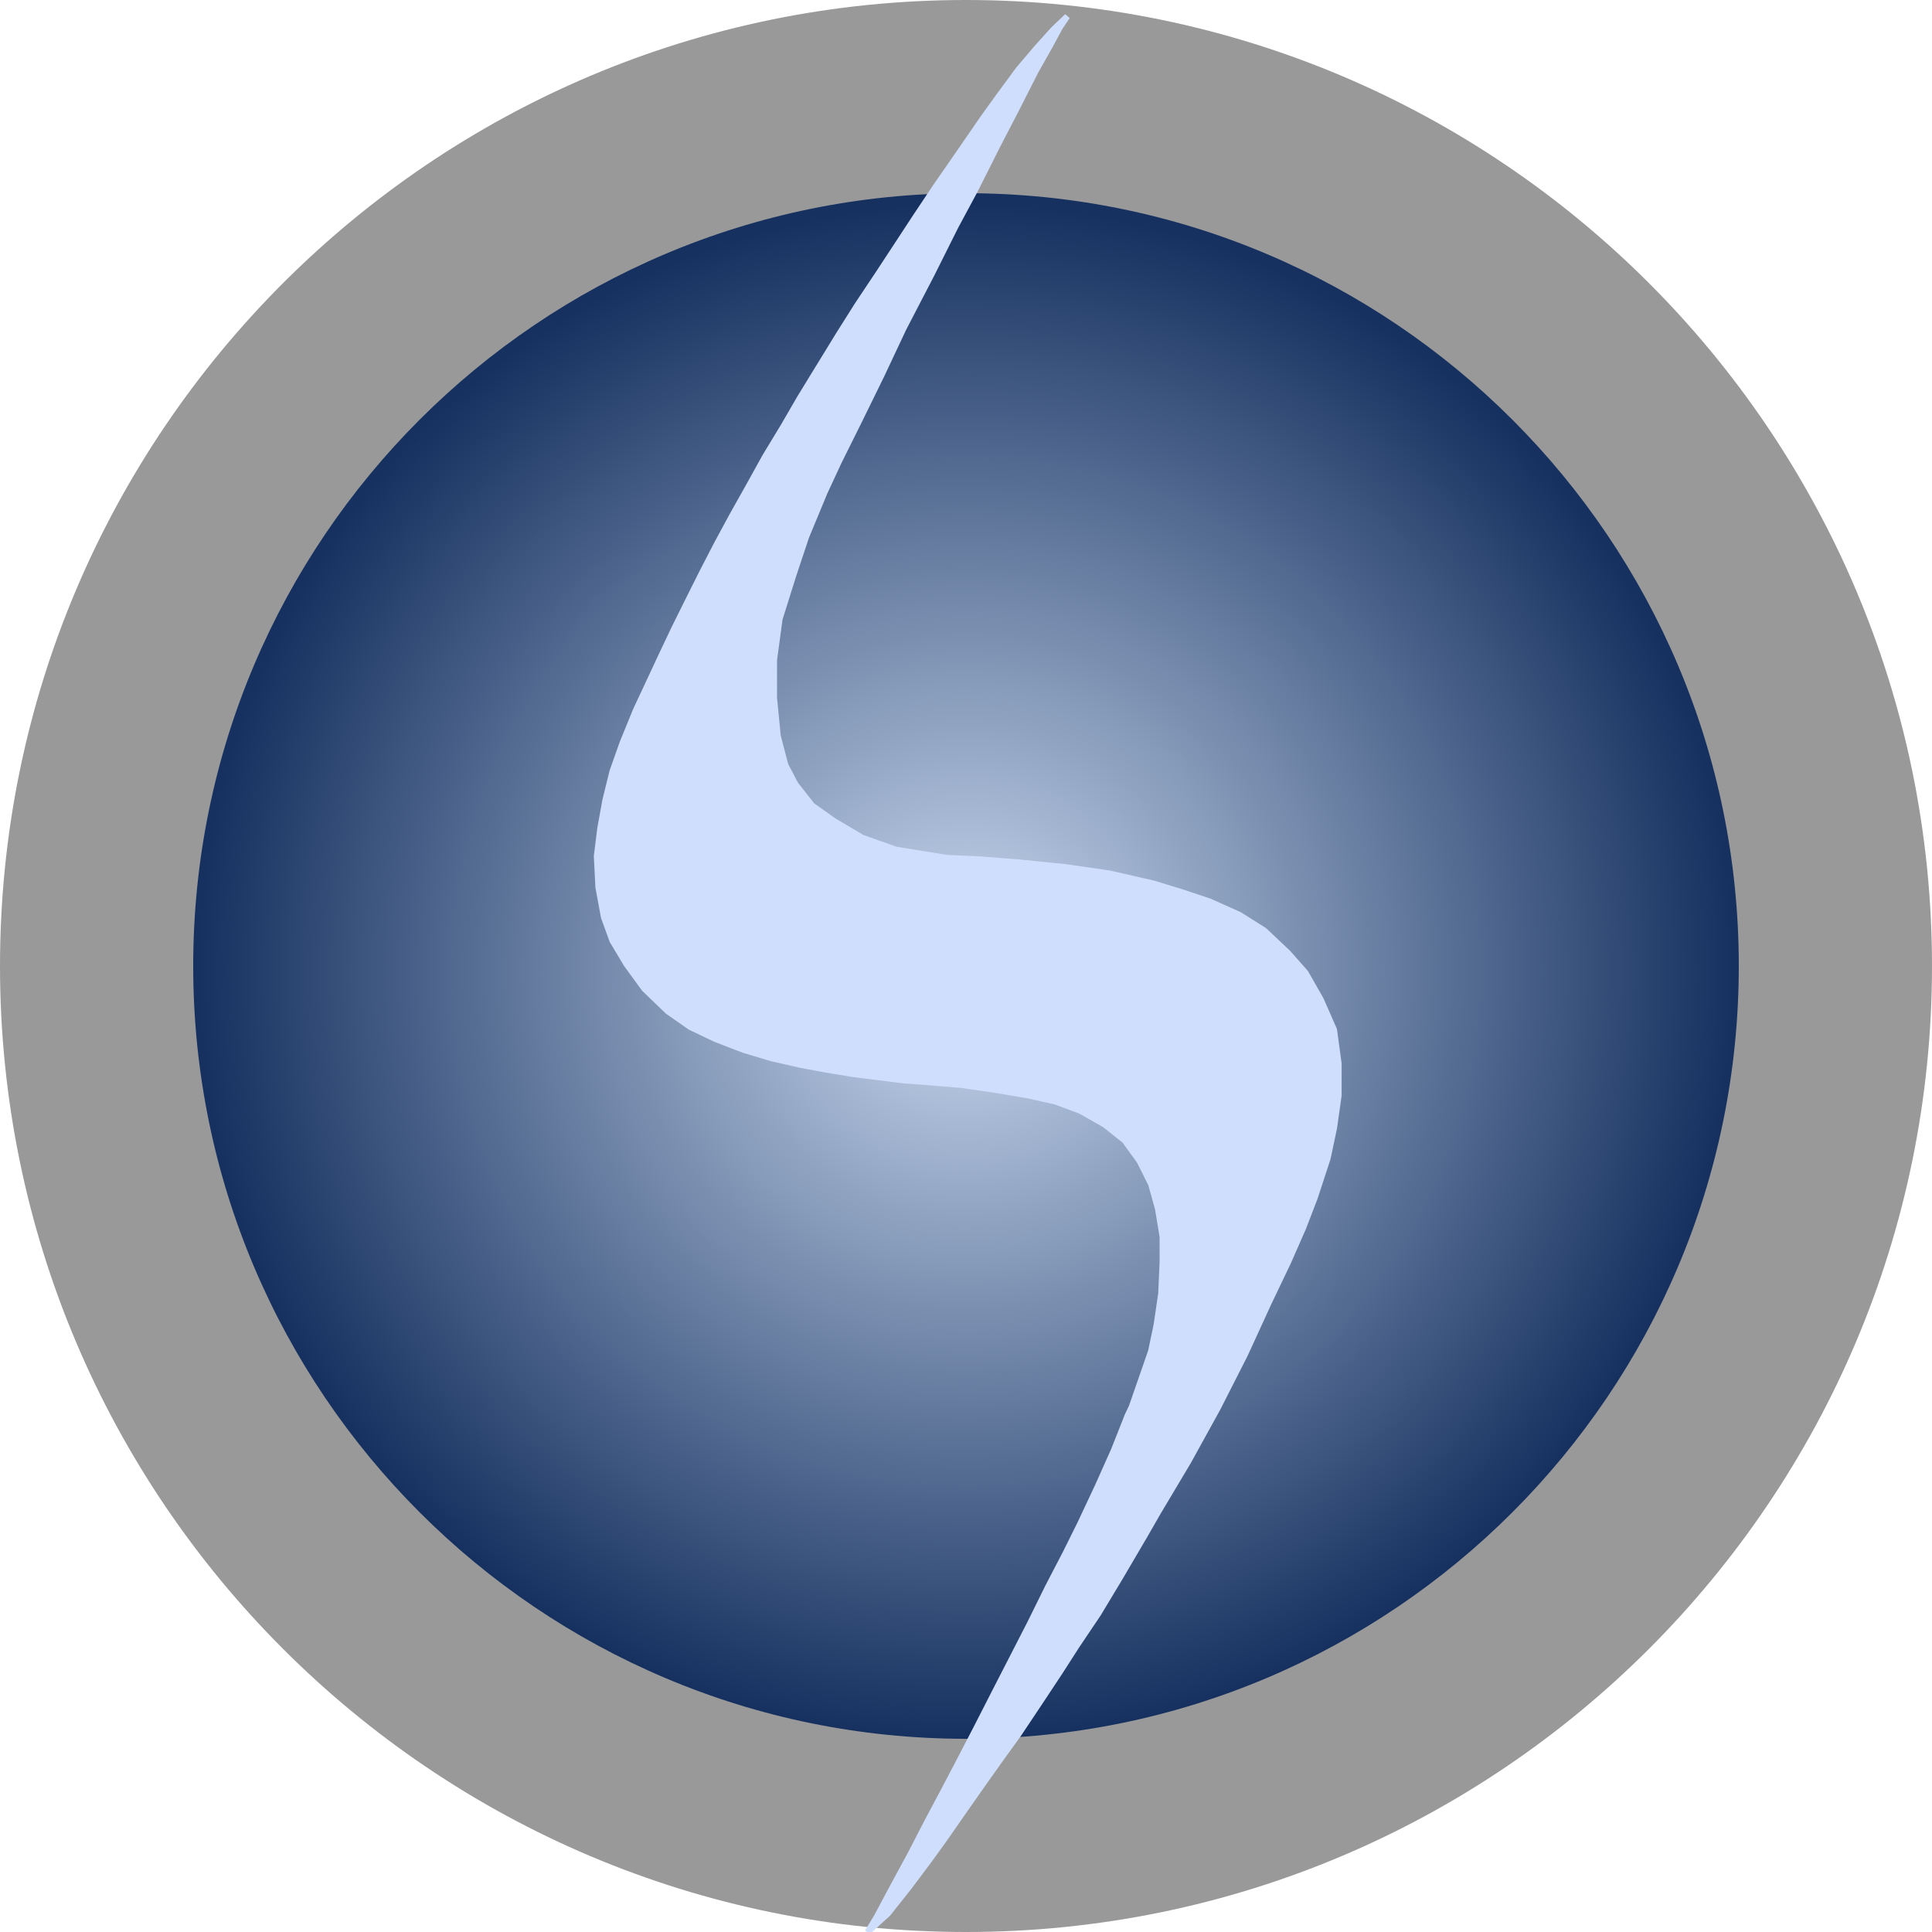
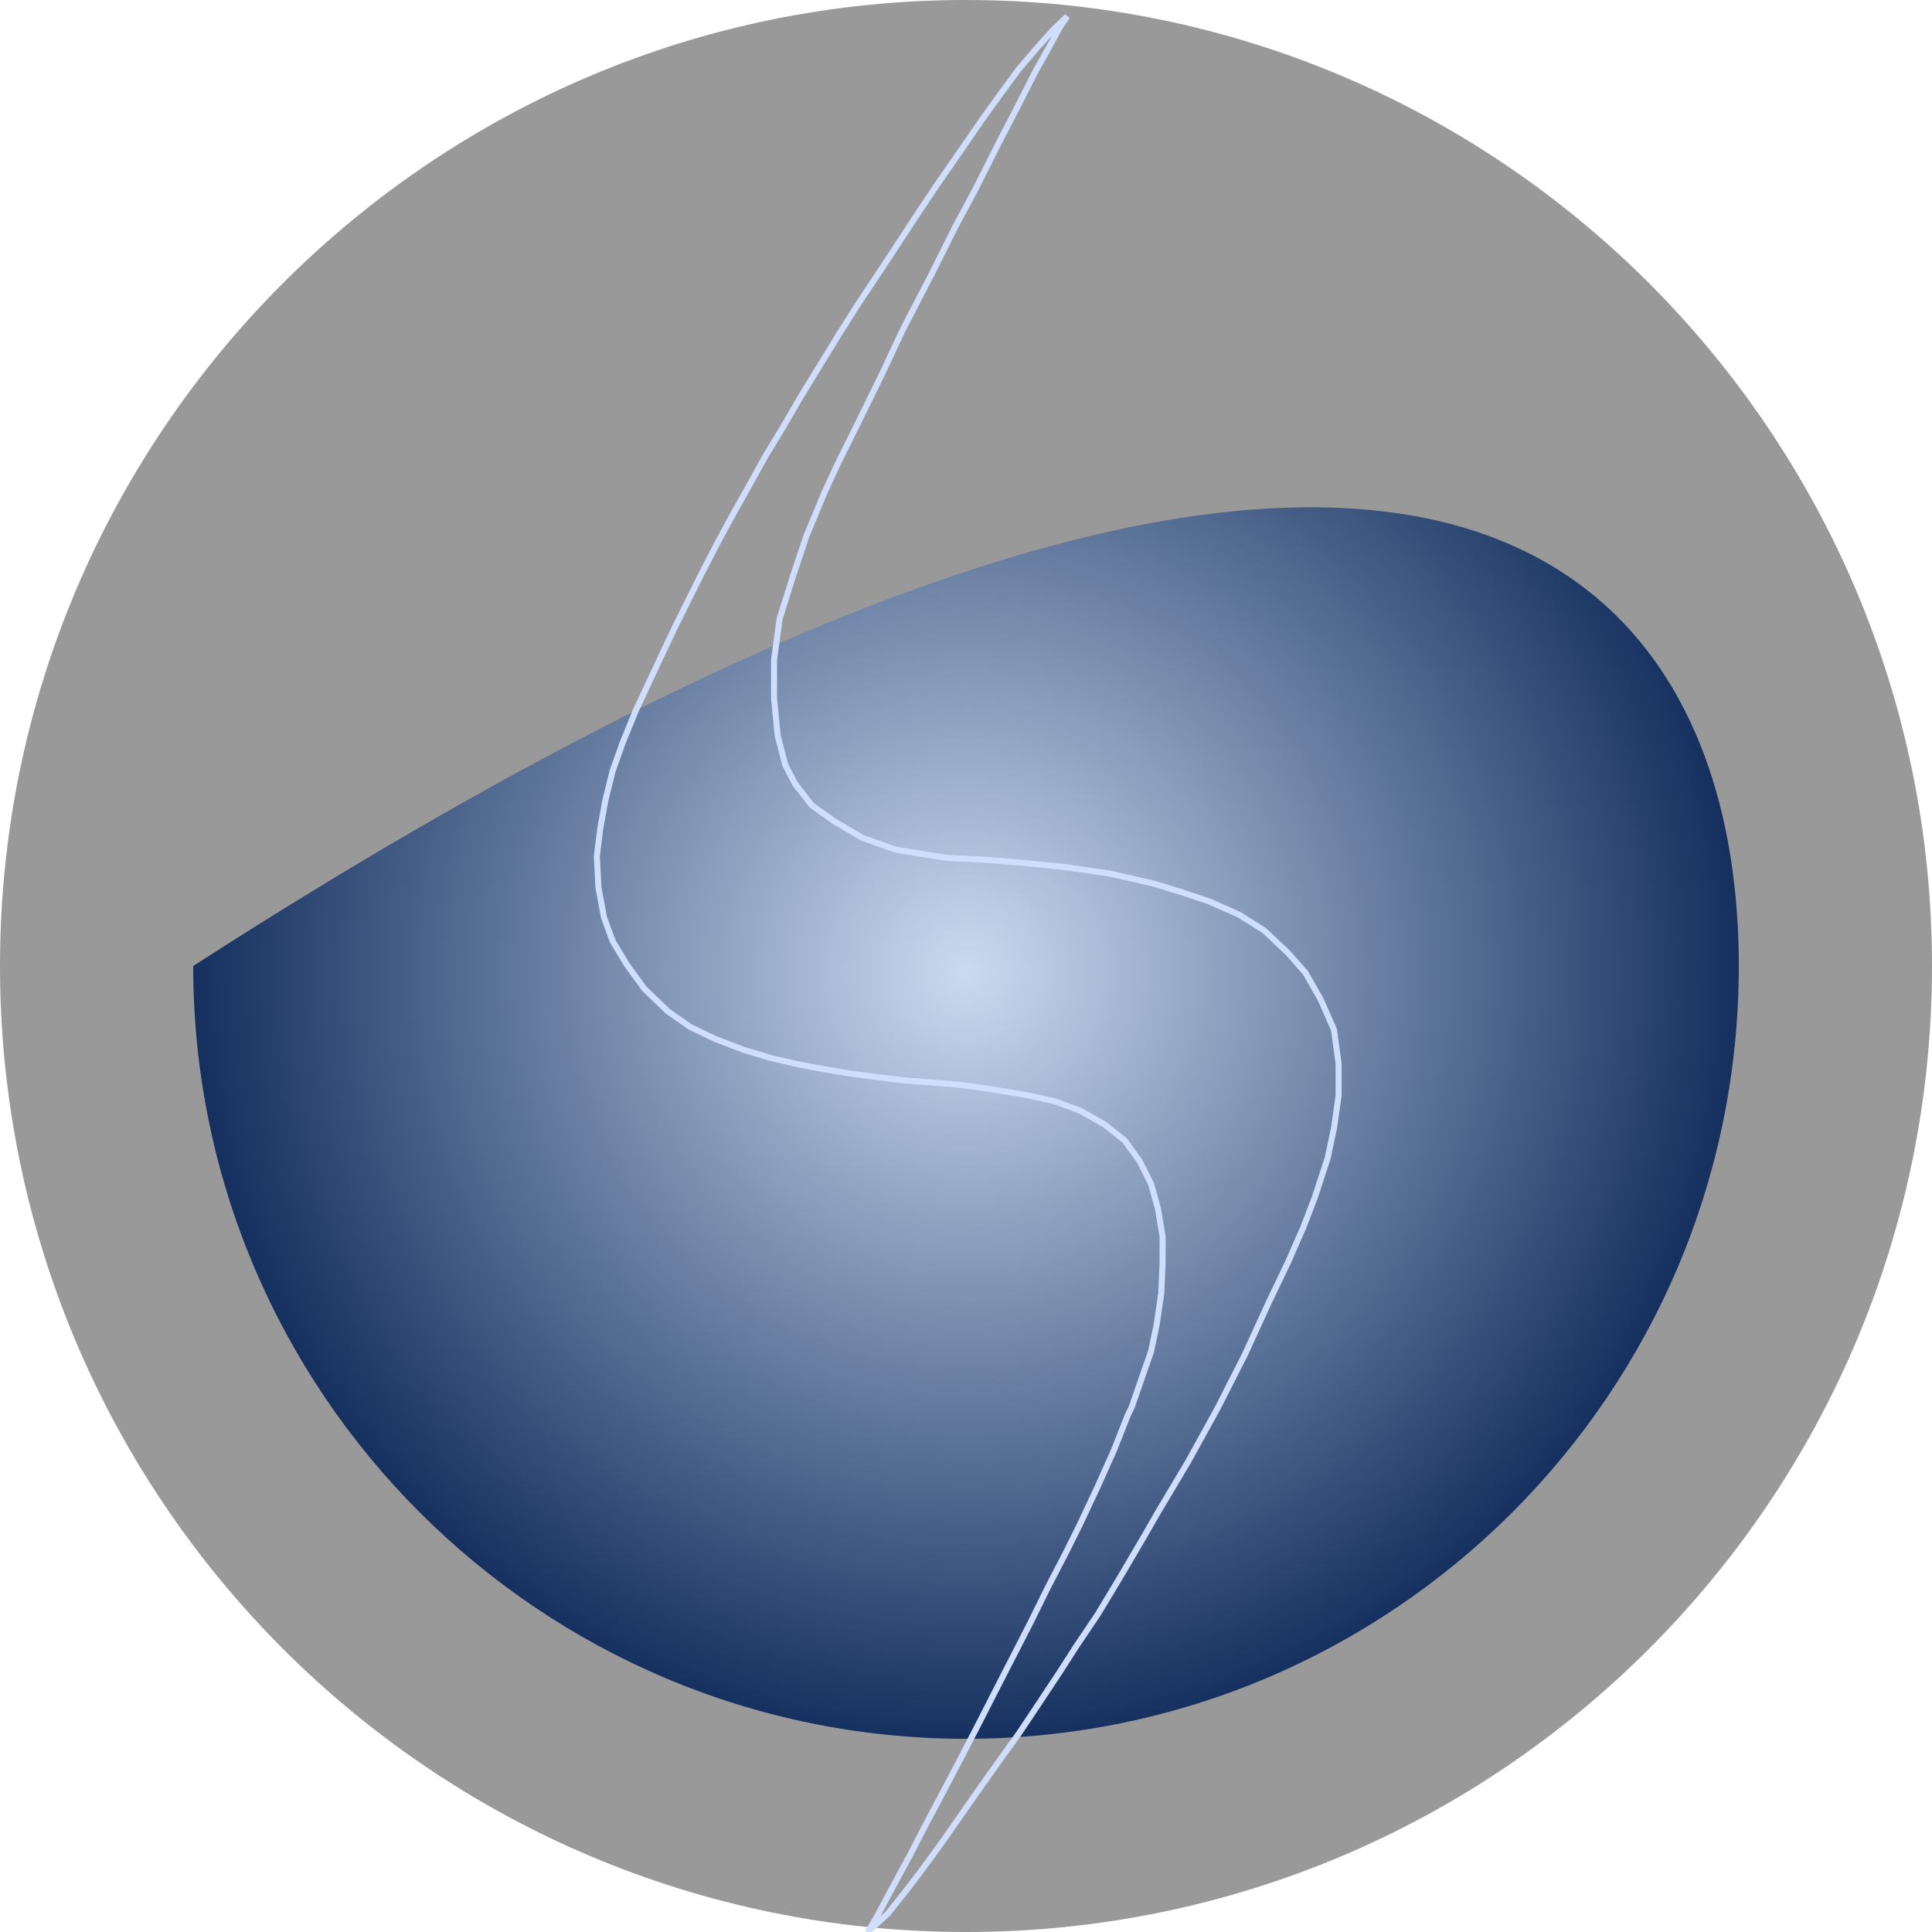
<svg xmlns="http://www.w3.org/2000/svg" xmlns:xlink="http://www.w3.org/1999/xlink" version="1.1" preserveAspectRatio="xMidYMid meet" viewBox="0 0 640 640" width="640" height="640">
  <defs>
    <path d="M640 320C640 496.61 496.61 640 320 640C143.39 640 0 496.61 0 320C0 143.39 143.39 0 320 0C496.61 0 640 143.39 640 320Z" id="a4mVPOyDSp" />
-     <path d="M576 320C576 461.29 461.29 576 320 576C178.71 576 64 461.29 64 320C64 178.71 178.71 64 320 64C461.29 64 576 178.71 576 320Z" id="aK9Th6Jv" />
+     <path d="M576 320C576 461.29 461.29 576 320 576C178.71 576 64 461.29 64 320C461.29 64 576 178.71 576 320Z" id="aK9Th6Jv" />
    <radialGradient id="gradientaeIdwE1TC" gradientUnits="userSpaceOnUse" cx="320" cy="321.78" dx="312.38" dy="576" r="254.34">
      <stop style="stop-color: #cadaf0;stop-opacity: 1" offset="0%" />
      <stop style="stop-color: #163160;stop-opacity: 1" offset="100%" />
    </radialGradient>
-     <path d="M351.07 9.08L347.7 15.33L343.13 23.41L336.73 36.01L330.33 48.35L323 62.94L316.45 75.13L308.53 90.97L299.31 108.73L291.92 124.43L284.6 139.36L277.82 153L273.15 163.06L267.08 177.69L262.81 190.49L258.24 205.05L256.41 218.61L256.41 231.26L257.63 243.75L260.14 253.42L263.49 259.82L268.98 266.83L276.29 272.01L285.59 277.5L296.71 281.46L313.65 284.2L324.32 284.66L337.88 285.73L352.97 287.25L367.61 289.38L382.02 292.68L391.02 295.43L400.62 298.63L410.52 303.04L418.75 308.23L426.67 315.69L432.46 322.26L437.49 331.08L441.91 341.14L443.43 352.34L443.43 362.91L441.91 373.68L439.78 383.73L435.51 396.77L431.7 406.68L426.67 418.13L420.27 431.51L412.34 448.81L403.35 466.48L393.6 484.16L383.61 500.92L379.11 508.75L370.88 522.77L363.72 534.66L356.55 545.32L351.07 553.86L344.52 563.76L337.45 574.35L331.63 582.43L325.57 590.96L319.59 599.5L312.71 609.37L307.53 616.53L301.13 625.07L294.12 633.9L287.41 640L290.46 634.97L295.74 625.07L301.53 614.4L306.87 604.04L312.38 593.68L317.23 584.45L323.32 572.72L330.33 559L336.12 547.73L341.4 537.43L347.19 525.69L352.97 514.57L357.84 504.77L363.72 492.24L369.03 480.35L373.55 468.92L374.92 466.03L381.32 447.62L383.15 438.85L384.67 428.49L385.13 418.13L385.13 409.75L383.61 400.45L381.32 392.23L377.51 384.61L372.62 377.84L365.91 372.51L357.84 367.93L349.61 364.89L340.77 362.91L329.02 360.92L318.51 359.4L307.53 358.49L299.31 357.88L289.55 356.66L282.29 355.74L273.15 354.22L265.02 352.7L255.63 350.56L246.48 347.82L236.95 344.16L228.66 340.2L221.25 335.02L213.48 327.55L207.54 319.4L202.9 311.63L200.07 303.86L198.24 293.95L197.71 283.59L198.85 274.45L200.53 265.15L202.9 255.52L206.25 246.07L210.67 235.25L215.09 225.81L219.21 216.97L223.47 207.98L228.66 197.54L232.78 189.31L237.35 180.47L242.53 170.87L248.01 161.12L253.5 151.21L259.54 141.24L265.02 131.79L270.81 122.34L277.82 110.91L284.07 101.01L291.23 90.26L297.33 80.97L303.12 72.13L310.13 61.62L315.31 54.15L320.79 46.23L325.57 39.27L331.05 31.65L337.45 22.96L343.55 15.8L349.03 9.71L353.54 5.44L351.07 9.08Z" id="a4gSXPYCKs" />
    <clipPath id="cliplcet4YBND">
      <use xlink:href="#a4gSXPYCKs" opacity="1" />
    </clipPath>
    <path d="M351.07 9.08L347.7 15.33L343.13 23.41L336.73 36.01L330.33 48.35L323 62.94L316.45 75.13L308.53 90.97L299.31 108.73L291.92 124.43L284.6 139.36L277.82 153L273.15 163.06L267.08 177.69L262.81 190.49L258.24 205.05L256.41 218.61L256.41 231.26L257.63 243.75L260.14 253.42L263.49 259.82L268.98 266.83L276.29 272.01L285.59 277.5L296.71 281.46L313.65 284.2L324.32 284.66L337.88 285.73L352.97 287.25L367.61 289.38L382.02 292.68L391.02 295.42L400.62 298.62L410.52 303.04L418.75 308.22L426.67 315.69L432.46 322.26L437.49 331.08L441.91 341.14L443.43 352.34L443.43 362.9L441.91 373.67L439.78 383.73L435.51 396.77L431.7 406.67L426.67 418.13L420.27 431.51L412.34 448.8L403.35 466.48L393.6 484.16L383.61 500.92L379.11 508.75L370.88 522.77L363.72 534.66L356.55 545.32L351.07 553.86L344.52 563.76L337.45 574.35L331.63 582.43L325.57 590.96L319.59 599.49L312.71 609.37L307.53 616.53L301.13 625.07L294.12 633.9L287.41 640L290.46 634.97L295.74 625.07L301.53 614.4L306.87 604.04L312.38 593.68L317.23 584.45L323.32 572.72L330.33 559L336.12 547.73L341.4 537.43L347.19 525.69L352.97 514.57L357.84 504.77L363.72 492.24L369.03 480.35L373.55 468.92L374.92 466.03L381.32 447.61L383.15 438.85L384.67 428.49L385.13 418.13L385.13 409.75L383.61 400.45L381.32 392.23L377.51 384.61L372.62 377.84L365.91 372.5L357.84 367.93L349.61 364.89L340.77 362.9L329.02 360.92L318.51 359.4L307.53 358.49L299.31 357.88L289.55 356.66L282.29 355.74L273.15 354.22L265.02 352.7L255.63 350.56L246.48 347.82L236.95 344.16L228.66 340.2L221.25 335.02L213.48 327.55L207.54 319.4L202.9 311.63L200.07 303.86L198.24 293.95L197.71 283.59L198.85 274.45L200.53 265.15L202.9 255.52L206.25 246.07L210.67 235.25L215.09 225.8L219.21 216.97L223.47 207.98L228.66 197.54L232.78 189.31L237.35 180.47L242.53 170.87L248.01 161.12L253.5 151.21L259.54 141.24L265.02 131.79L270.81 122.34L277.82 110.91L284.07 101.01L291.23 90.26L297.33 80.97L303.12 72.13L310.13 61.61L315.31 54.15L320.79 46.22L325.57 39.27L331.05 31.65L337.45 22.96L343.55 15.8L349.03 9.71L353.54 5.43L351.07 9.08Z" id="aEKn09JXF" />
  </defs>
  <g>
    <g>
      <g>
        <use xlink:href="#a4mVPOyDSp" opacity="1" fill="#999999" fill-opacity="1" />
      </g>
      <g>
        <use xlink:href="#aK9Th6Jv" opacity="1" fill="url(#gradientaeIdwE1TC)" />
      </g>
      <g>
        <g clip-path="url(#cliplcet4YBND)">
          <use xlink:href="#a4gSXPYCKs" opacity="1" fill-opacity="0" stroke="#cfdefc" stroke-width="84" stroke-opacity="1" />
        </g>
      </g>
      <g>
        <g>
          <use xlink:href="#aEKn09JXF" opacity="1" fill-opacity="0" stroke="#cfdefc" stroke-width="2" stroke-opacity="1" />
        </g>
      </g>
    </g>
  </g>
</svg>